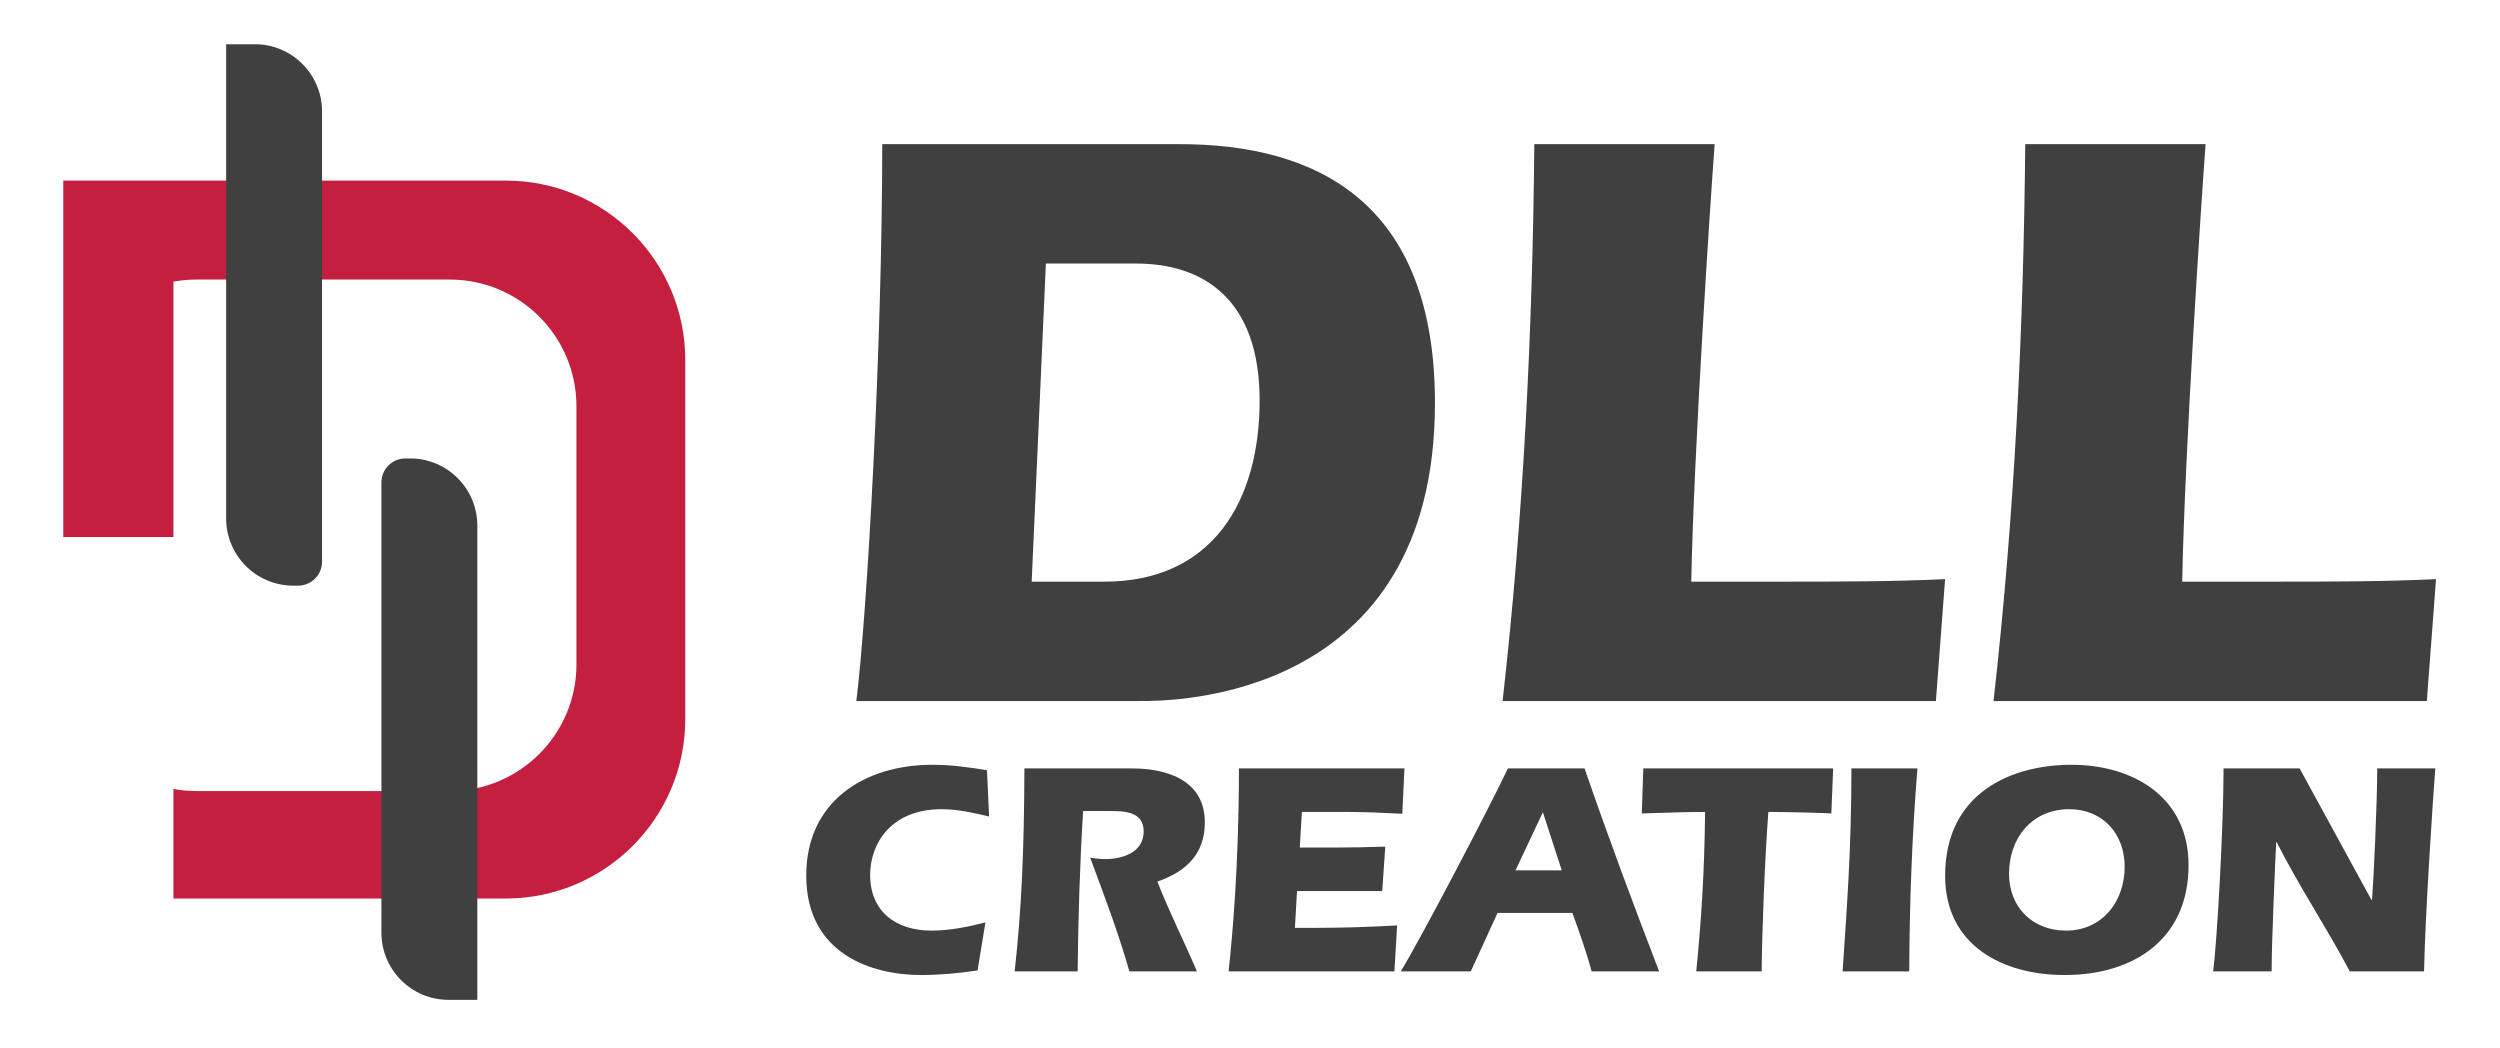
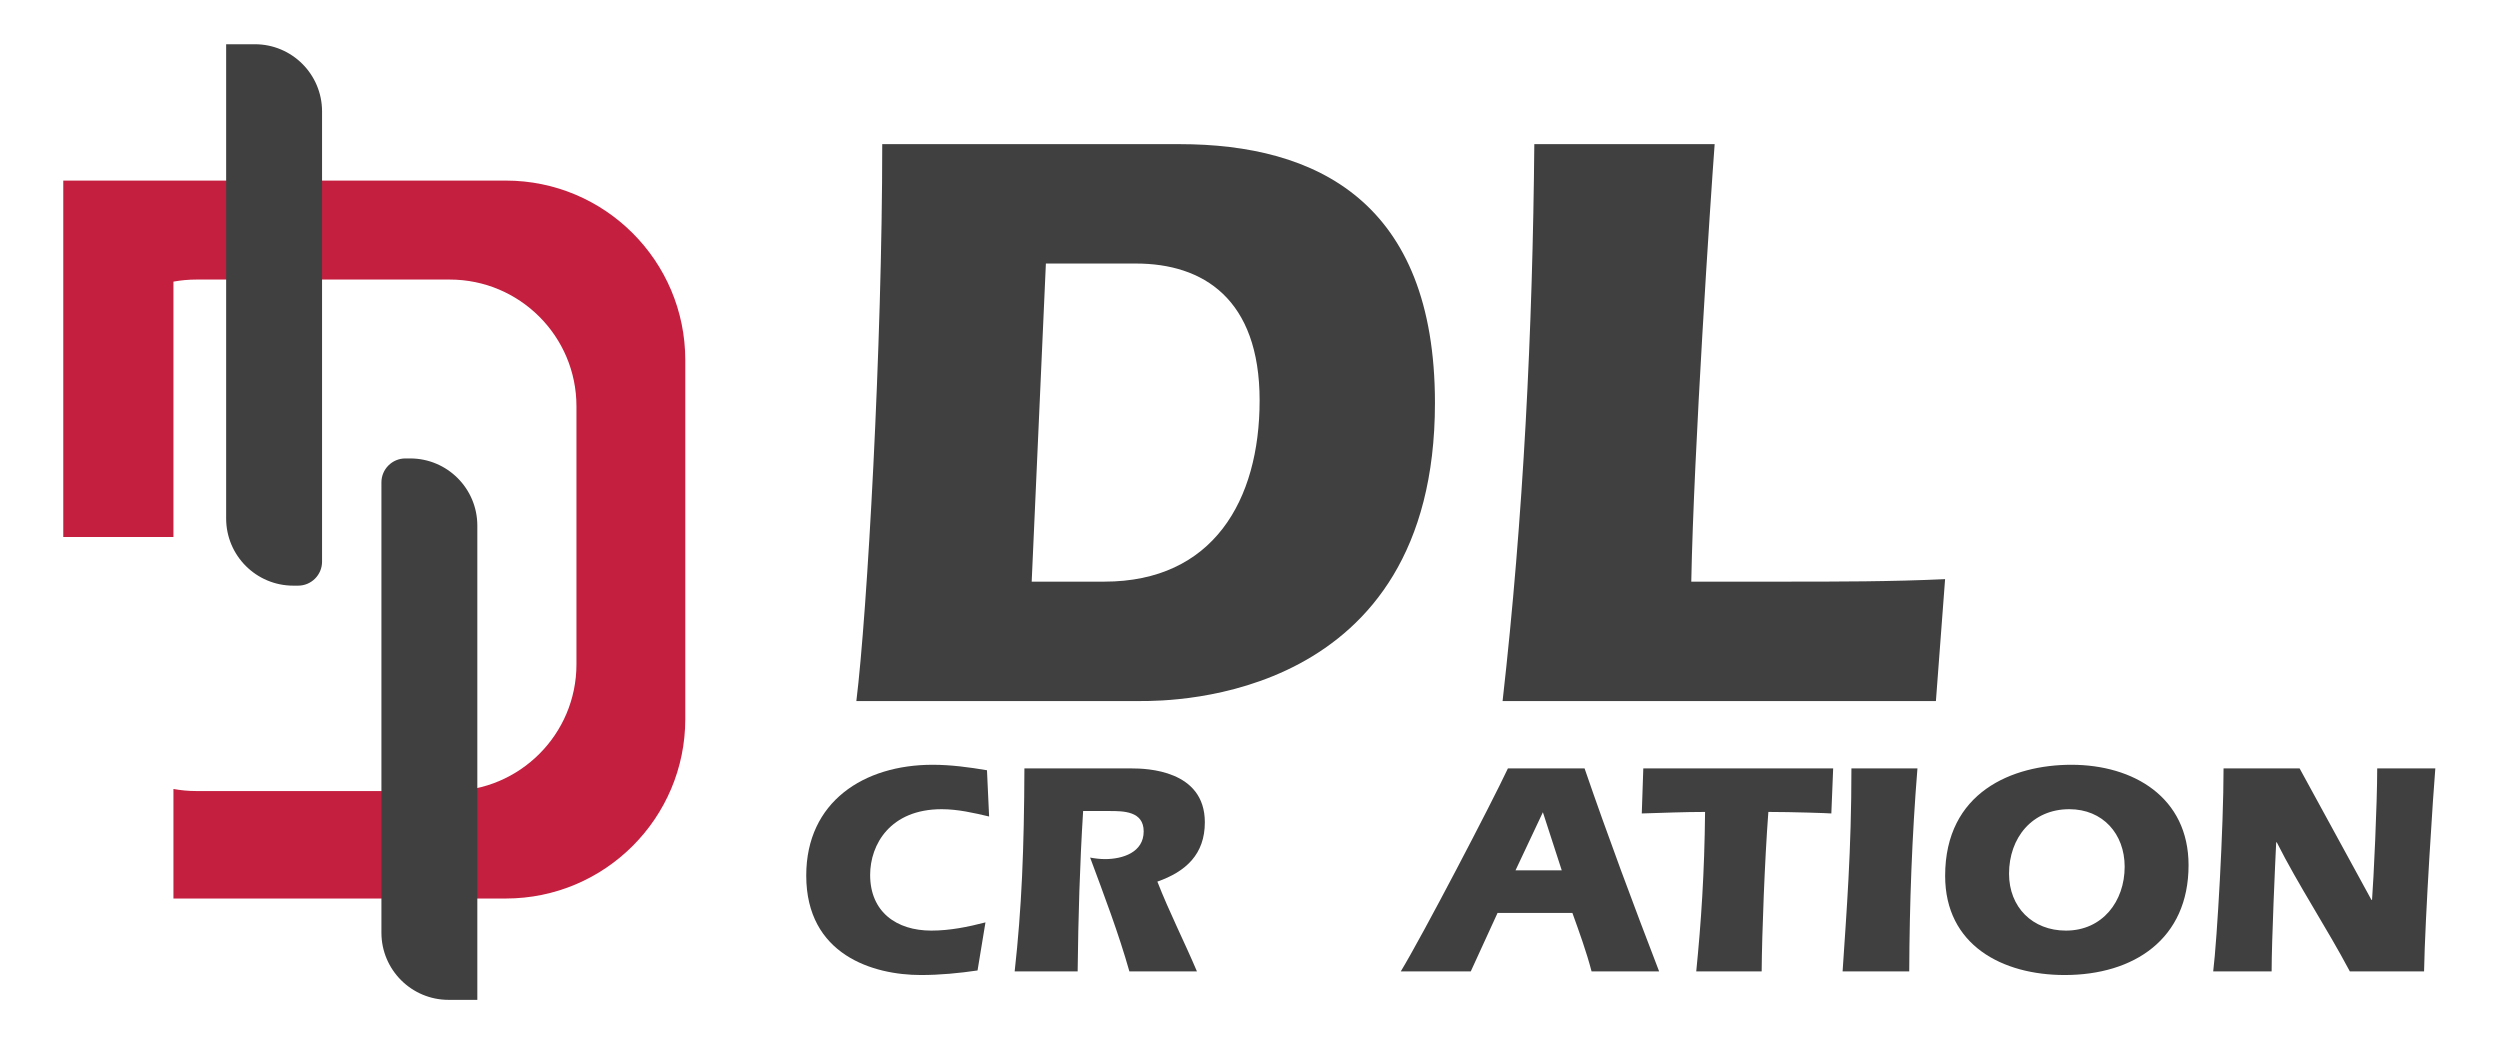
<svg xmlns="http://www.w3.org/2000/svg" width="100%" height="100%" viewBox="0 0 7351 3083" version="1.1" xml:space="preserve" style="fill-rule:evenodd;clip-rule:evenodd;stroke-linejoin:round;stroke-miterlimit:2;">
  <g transform="matrix(1,0,0,1,-703,-71)">
    <path d="M1213,1650L1213,899.11C1234.89,895.095 1257.45,892.998 1280.5,892.998L2025.5,892.998C2231.09,892.998 2398,1059.91 2398,1265.5L2398,2024.5C2398,2230.09 2231.09,2397 2025.5,2397L1280.5,2397C1257.45,2397 1234.89,2394.9 1213,2390.89L1213,2713L2190.25,2713C2481.52,2713 2718,2476.52 2718,2185.25L2718,1129.75C2718,838.478 2481.52,601.998 2190.25,601.998L889.05,601.998L889.05,1650L1213.05,1650L1213,1650Z" style="fill:rgb(196,31,63);" />
  </g>
  <g transform="matrix(1,0,0,1,-703,-71)">
    <path d="M2106.54,1616.39C2106.54,1507.43 2018.08,1418.99 1909.13,1418.99L1895.03,1418.99C1856.12,1418.99 1824.53,1450.58 1824.53,1489.49L1824.53,2813.55C1824.53,2922.51 1912.99,3010.96 2021.94,3010.96L2106.54,3010.96L2106.54,1616.35L2106.54,1616.39ZM1367.96,1595.65C1367.96,1704.61 1456.42,1793.06 1565.37,1793.06L1579.47,1793.06C1618.38,1793.06 1649.97,1761.47 1649.97,1722.56L1649.97,398.488C1649.97,289.532 1561.51,201.084 1452.56,201.084L1367.96,201.084L1367.96,1595.69L1367.96,1595.65Z" style="fill:rgb(64,64,64);" />
  </g>
  <g transform="matrix(5.112,0,0,5.112,-14449.6,-2263.43)">
    <g transform="matrix(480.24,0,0,480.24,3287,846)">
      <path d="M0.408,-0C0.444,-0 0.76,-0 0.76,-0.357C0.76,-0.598 0.618,-0.667 0.454,-0.667L0.098,-0.667C0.098,-0.425 0.08,-0.105 0.067,-0L0.408,-0ZM0.294,-0.524L0.402,-0.524C0.482,-0.524 0.55,-0.482 0.55,-0.36C0.55,-0.24 0.494,-0.143 0.364,-0.143L0.277,-0.143L0.294,-0.524Z" style="fill:rgb(64,64,64);fill-rule:nonzero;" />
    </g>
    <g transform="matrix(480.24,0,0,480.24,3658.71,846)">
      <path d="M0.586,-0L0.597,-0.146C0.533,-0.143 0.469,-0.143 0.405,-0.143L0.293,-0.143C0.296,-0.3 0.316,-0.6 0.321,-0.667L0.105,-0.667C0.103,-0.444 0.092,-0.221 0.067,-0L0.586,-0Z" style="fill:rgb(64,64,64);fill-rule:nonzero;" />
    </g>
    <g transform="matrix(480.24,0,0,480.24,3941.09,846)">
-       <path d="M0.586,-0L0.597,-0.146C0.533,-0.143 0.469,-0.143 0.405,-0.143L0.293,-0.143C0.296,-0.3 0.316,-0.6 0.321,-0.667L0.105,-0.667C0.103,-0.444 0.092,-0.221 0.067,-0L0.586,-0Z" style="fill:rgb(64,64,64);fill-rule:nonzero;" />
-     </g>
+       </g>
  </g>
  <g transform="matrix(1.863,0,0,1.863,-3801.32,1280.13)">
    <g transform="matrix(480.24,0,0,480.24,3287,846)">
      <path d="M0.643,-0.161C0.585,-0.146 0.526,-0.134 0.465,-0.134C0.351,-0.134 0.264,-0.195 0.264,-0.317C0.264,-0.417 0.33,-0.533 0.499,-0.533C0.552,-0.533 0.604,-0.521 0.655,-0.509L0.648,-0.661C0.589,-0.671 0.529,-0.679 0.469,-0.679C0.244,-0.679 0.054,-0.558 0.054,-0.315C0.054,-0.054 0.274,0.012 0.431,0.012C0.493,0.012 0.556,0.006 0.617,-0.003L0.643,-0.161Z" style="fill:rgb(64,64,64);fill-rule:nonzero;" />
    </g>
    <g transform="matrix(480.24,0,0,480.24,3609.72,846)">
      <path d="M0.378,-0.527C0.424,-0.527 0.491,-0.527 0.491,-0.46C0.491,-0.391 0.422,-0.369 0.364,-0.369C0.348,-0.369 0.331,-0.371 0.315,-0.374C0.361,-0.25 0.408,-0.127 0.444,-0L0.666,-0C0.624,-0.099 0.575,-0.195 0.536,-0.295C0.63,-0.328 0.692,-0.385 0.692,-0.49C0.692,-0.662 0.5,-0.667 0.452,-0.667L0.099,-0.667C0.098,-0.4 0.09,-0.207 0.067,-0L0.274,-0C0.276,-0.176 0.281,-0.352 0.292,-0.527L0.378,-0.527Z" style="fill:rgb(64,64,64);fill-rule:nonzero;" />
    </g>
    <g transform="matrix(480.24,0,0,480.24,3947.33,846)">
-       <path d="M0.101,-0.667C0.101,-0.345 0.079,-0.11 0.067,-0L0.612,-0L0.621,-0.151C0.531,-0.146 0.441,-0.143 0.351,-0.143L0.285,-0.143L0.292,-0.264L0.572,-0.264L0.582,-0.41C0.526,-0.408 0.471,-0.407 0.415,-0.407L0.301,-0.407L0.308,-0.524L0.456,-0.524C0.516,-0.524 0.577,-0.521 0.638,-0.518L0.645,-0.667L0.101,-0.667Z" style="fill:rgb(64,64,64);fill-rule:nonzero;" />
-     </g>
+       </g>
    <g transform="matrix(480.24,0,0,480.24,4270.05,846)">
      <path d="M0.525,-0.192C0.548,-0.128 0.571,-0.065 0.588,-0L0.81,-0C0.725,-0.221 0.642,-0.443 0.565,-0.667L0.313,-0.667C0.258,-0.55 0.032,-0.117 -0.039,-0L0.191,-0L0.279,-0.192L0.525,-0.192ZM0.338,-0.332L0.428,-0.523L0.49,-0.332L0.338,-0.332Z" style="fill:rgb(64,64,64);fill-rule:nonzero;" />
    </g>
    <g transform="matrix(480.24,0,0,480.24,4622.55,846)">
-       <path d="M0.024,-0.667L0.019,-0.519C0.089,-0.521 0.158,-0.524 0.227,-0.524C0.225,-0.322 0.214,-0.16 0.198,-0L0.413,-0C0.414,-0.125 0.423,-0.365 0.435,-0.524C0.512,-0.524 0.634,-0.52 0.642,-0.519L0.648,-0.667L0.024,-0.667Z" style="fill:rgb(64,64,64);fill-rule:nonzero;" />
+       <path d="M0.024,-0.667L0.019,-0.519C0.089,-0.521 0.158,-0.524 0.227,-0.524C0.225,-0.322 0.214,-0.16 0.198,-0L0.413,-0C0.414,-0.125 0.423,-0.365 0.435,-0.524C0.512,-0.524 0.634,-0.52 0.642,-0.519L0.648,-0.667L0.024,-0.667" style="fill:rgb(64,64,64);fill-rule:nonzero;" />
    </g>
    <g transform="matrix(480.24,0,0,480.24,4916.45,846)">
      <path d="M0.286,-0C0.287,-0.222 0.295,-0.445 0.313,-0.667L0.096,-0.667C0.096,-0.395 0.08,-0.197 0.067,-0L0.286,-0Z" style="fill:rgb(64,64,64);fill-rule:nonzero;" />
    </g>
    <g transform="matrix(480.24,0,0,480.24,5084.54,846)">
      <path d="M0.469,-0.679C0.276,-0.679 0.054,-0.59 0.054,-0.314C0.054,-0.086 0.242,0.012 0.447,0.012C0.674,0.012 0.854,-0.106 0.854,-0.349C0.854,-0.572 0.673,-0.679 0.469,-0.679ZM0.462,-0.533C0.572,-0.533 0.644,-0.452 0.644,-0.344C0.644,-0.23 0.571,-0.134 0.451,-0.134C0.341,-0.134 0.264,-0.211 0.264,-0.321C0.264,-0.439 0.34,-0.533 0.462,-0.533Z" style="fill:rgb(64,64,64);fill-rule:nonzero;" />
    </g>
    <g transform="matrix(480.24,0,0,480.24,5501.39,846)">
      <path d="M0.351,-0.667L0.101,-0.667C0.101,-0.475 0.08,-0.106 0.067,-0L0.259,-0C0.259,-0.1 0.271,-0.364 0.274,-0.424L0.276,-0.424C0.347,-0.283 0.439,-0.145 0.516,-0L0.76,-0C0.763,-0.175 0.791,-0.599 0.797,-0.667L0.606,-0.667C0.606,-0.55 0.594,-0.299 0.589,-0.235L0.587,-0.235L0.351,-0.667Z" style="fill:rgb(64,64,64);fill-rule:nonzero;" />
    </g>
  </g>
</svg>